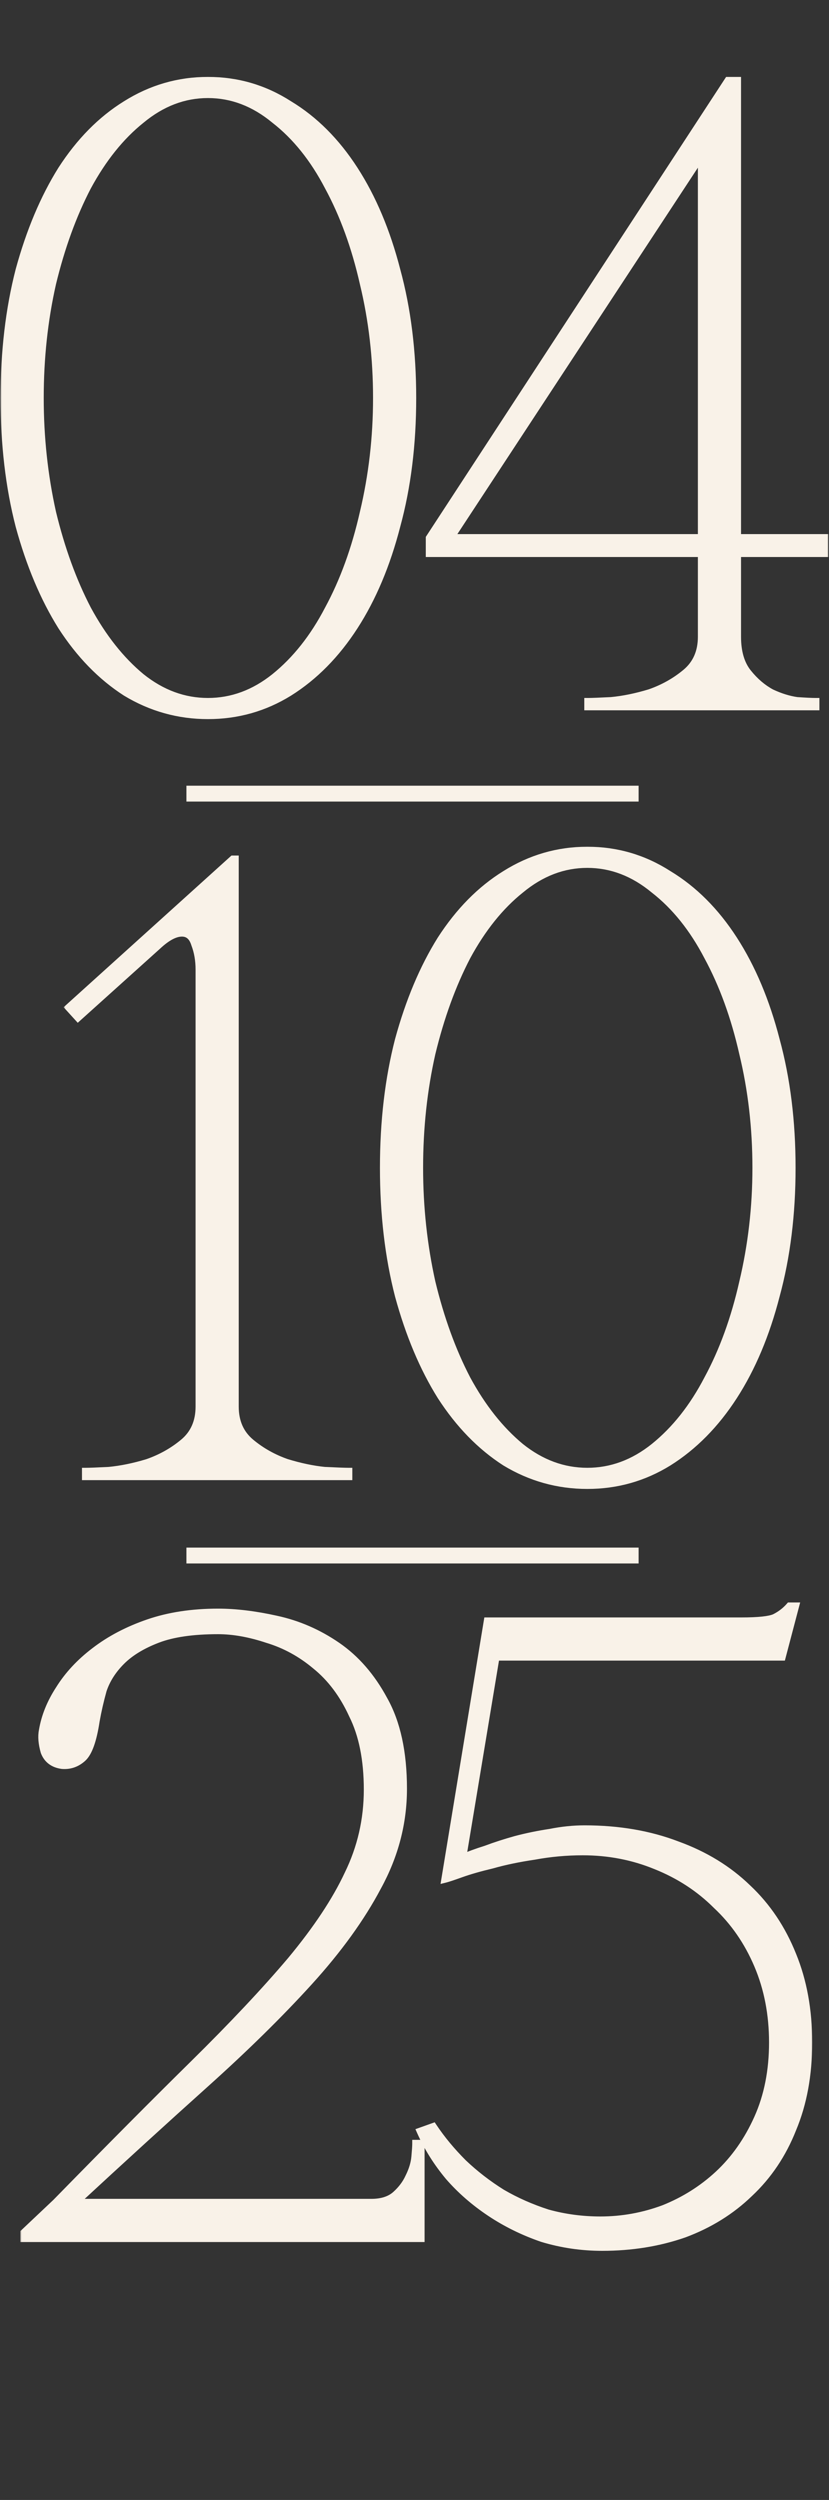
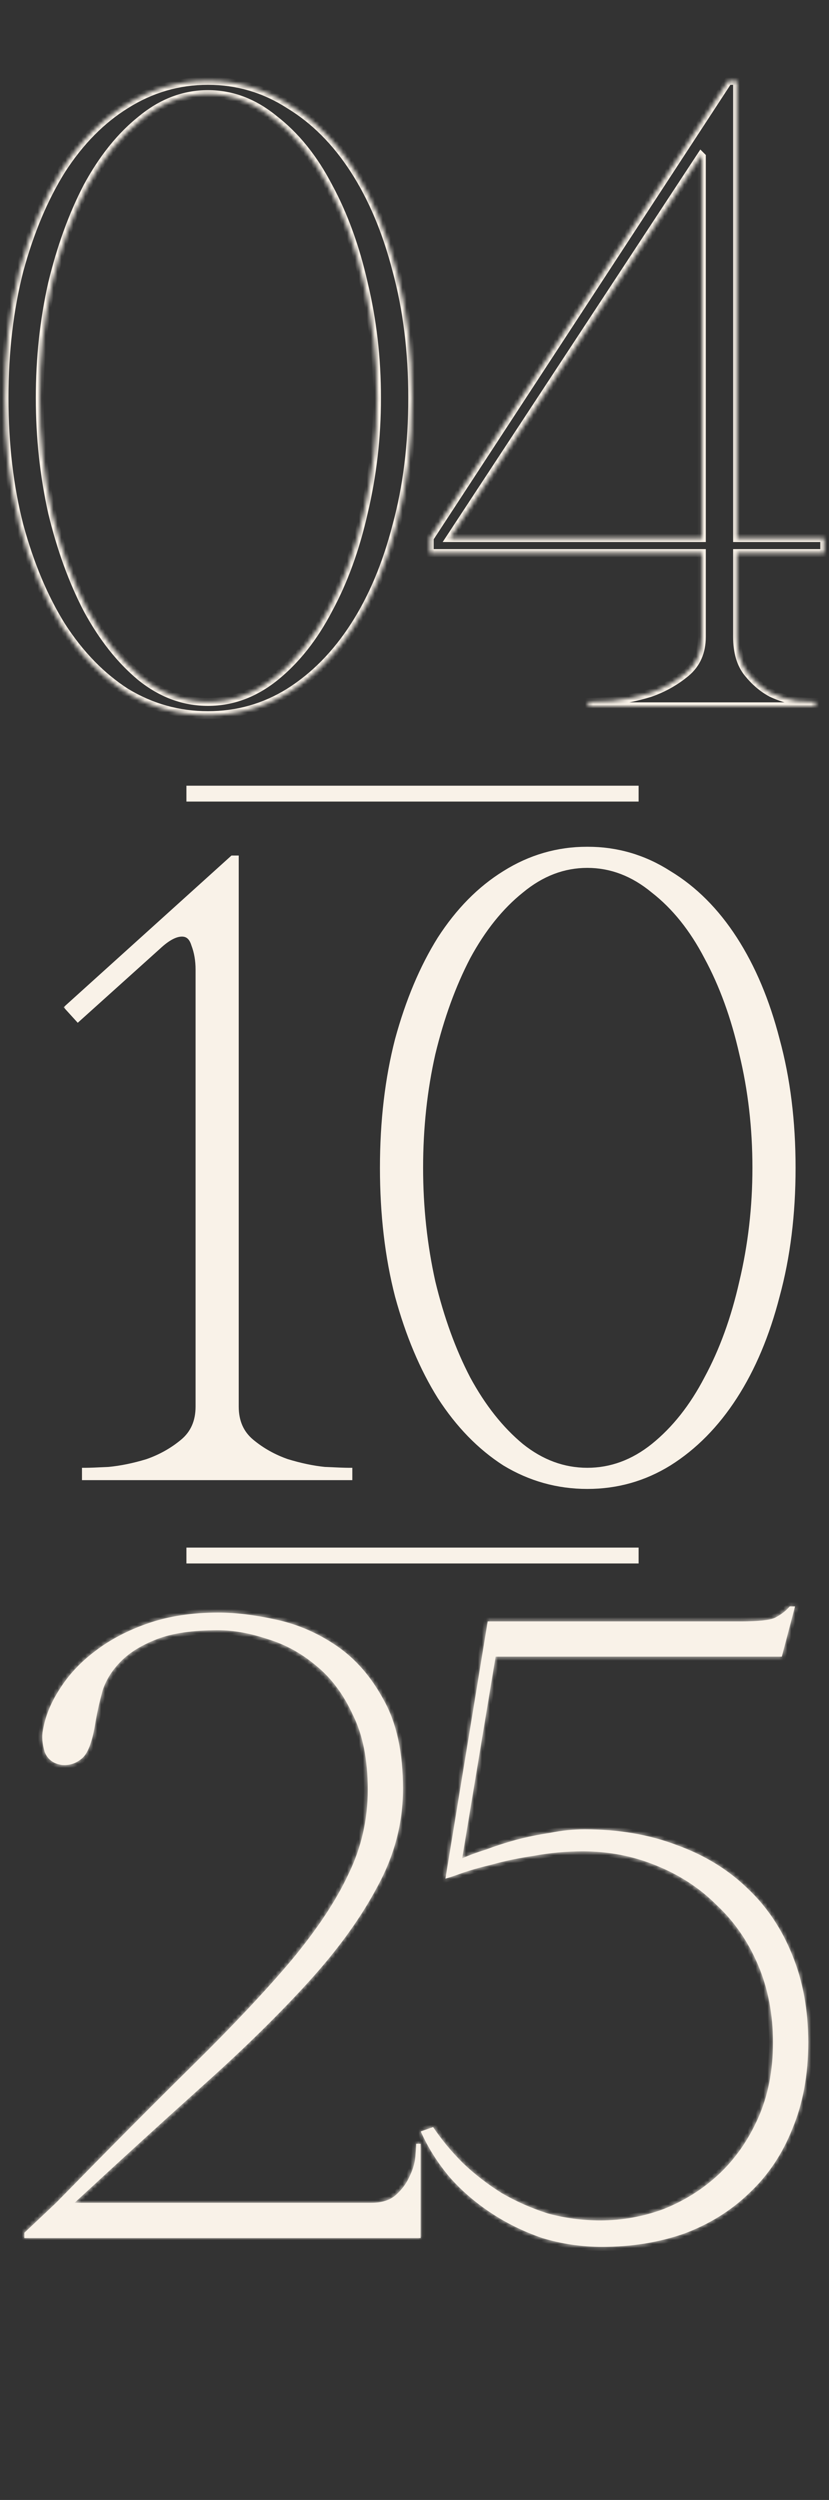
<svg xmlns="http://www.w3.org/2000/svg" width="209" height="630" viewBox="0 0 209 630" fill="none">
  <rect x="0" y="0" width="209" height="630" fill="#333333" stroke="none" />
  <mask id="path-1-outside-1_8191_35" maskUnits="userSpaceOnUse" x="0" y="19" width="209" height="163" fill="black">
-     <rect fill="white" y="19" width="209" height="163" />
    <path d="M52.426 20.38C59.826 20.38 66.634 22.378 72.85 26.374C79.214 30.222 84.69 35.698 89.278 42.802C93.866 49.906 97.418 58.342 99.934 68.11C102.598 77.878 103.93 88.608 103.93 100.3C103.93 111.992 102.598 122.722 99.934 132.49C97.418 142.258 93.866 150.694 89.278 157.798C84.69 164.902 79.214 170.452 72.85 174.448C66.634 178.296 59.826 180.22 52.426 180.22C45.026 180.22 38.144 178.296 31.78 174.448C25.564 170.452 20.162 164.902 15.574 157.798C11.134 150.694 7.582 142.258 4.918 132.49C2.402 122.722 1.144 111.992 1.144 100.3C1.144 88.608 2.402 77.878 4.918 68.11C7.582 58.342 11.134 49.906 15.574 42.802C20.162 35.698 25.564 30.222 31.78 26.374C38.144 22.378 45.026 20.38 52.426 20.38ZM52.426 176.89C58.494 176.89 64.118 174.818 69.298 170.674C74.626 166.382 79.14 160.684 82.84 153.58C86.688 146.476 89.648 138.336 91.72 129.16C93.94 119.836 95.05 110.216 95.05 100.3C95.05 90.236 93.94 80.616 91.72 71.44C89.648 62.264 86.688 54.124 82.84 47.02C79.14 39.916 74.626 34.292 69.298 30.148C64.118 25.856 58.494 23.71 52.426 23.71C46.358 23.71 40.734 25.856 35.554 30.148C30.374 34.292 25.86 39.916 22.012 47.02C18.312 54.124 15.352 62.264 13.132 71.44C11.06 80.616 10.024 90.236 10.024 100.3C10.024 110.216 11.06 119.836 13.132 129.16C15.352 138.336 18.312 146.476 22.012 153.58C25.86 160.684 30.374 166.382 35.554 170.674C40.734 174.818 46.358 176.89 52.426 176.89ZM176.722 39.25L113.452 135.598H176.944V39.472L176.722 39.25ZM185.824 160.462C185.824 164.31 186.712 167.344 188.488 169.564C190.264 171.784 192.262 173.486 194.482 174.67C196.702 175.706 198.848 176.372 200.92 176.668C203.14 176.816 204.694 176.89 205.582 176.89V178H148.306V176.89C149.194 176.89 151.118 176.816 154.078 176.668C157.186 176.372 160.442 175.706 163.846 174.67C167.25 173.486 170.284 171.784 172.948 169.564C175.612 167.344 176.944 164.31 176.944 160.462V139.372H108.346V135.598L183.604 20.38H185.824V135.598H207.802V139.372H185.824V160.462Z" />
  </mask>
-   <path d="M52.426 20.38C59.826 20.38 66.634 22.378 72.85 26.374C79.214 30.222 84.69 35.698 89.278 42.802C93.866 49.906 97.418 58.342 99.934 68.11C102.598 77.878 103.93 88.608 103.93 100.3C103.93 111.992 102.598 122.722 99.934 132.49C97.418 142.258 93.866 150.694 89.278 157.798C84.69 164.902 79.214 170.452 72.85 174.448C66.634 178.296 59.826 180.22 52.426 180.22C45.026 180.22 38.144 178.296 31.78 174.448C25.564 170.452 20.162 164.902 15.574 157.798C11.134 150.694 7.582 142.258 4.918 132.49C2.402 122.722 1.144 111.992 1.144 100.3C1.144 88.608 2.402 77.878 4.918 68.11C7.582 58.342 11.134 49.906 15.574 42.802C20.162 35.698 25.564 30.222 31.78 26.374C38.144 22.378 45.026 20.38 52.426 20.38ZM52.426 176.89C58.494 176.89 64.118 174.818 69.298 170.674C74.626 166.382 79.14 160.684 82.84 153.58C86.688 146.476 89.648 138.336 91.72 129.16C93.94 119.836 95.05 110.216 95.05 100.3C95.05 90.236 93.94 80.616 91.72 71.44C89.648 62.264 86.688 54.124 82.84 47.02C79.14 39.916 74.626 34.292 69.298 30.148C64.118 25.856 58.494 23.71 52.426 23.71C46.358 23.71 40.734 25.856 35.554 30.148C30.374 34.292 25.86 39.916 22.012 47.02C18.312 54.124 15.352 62.264 13.132 71.44C11.06 80.616 10.024 90.236 10.024 100.3C10.024 110.216 11.06 119.836 13.132 129.16C15.352 138.336 18.312 146.476 22.012 153.58C25.86 160.684 30.374 166.382 35.554 170.674C40.734 174.818 46.358 176.89 52.426 176.89ZM176.722 39.25L113.452 135.598H176.944V39.472L176.722 39.25ZM185.824 160.462C185.824 164.31 186.712 167.344 188.488 169.564C190.264 171.784 192.262 173.486 194.482 174.67C196.702 175.706 198.848 176.372 200.92 176.668C203.14 176.816 204.694 176.89 205.582 176.89V178H148.306V176.89C149.194 176.89 151.118 176.816 154.078 176.668C157.186 176.372 160.442 175.706 163.846 174.67C167.25 173.486 170.284 171.784 172.948 169.564C175.612 167.344 176.944 164.31 176.944 160.462V139.372H108.346V135.598L183.604 20.38H185.824V135.598H207.802V139.372H185.824V160.462Z" fill="#F9F2E8" />
  <path d="M72.85 26.374L72.309 27.215L72.321 27.223L72.333 27.23L72.85 26.374ZM89.278 42.802L88.438 43.344L88.438 43.344L89.278 42.802ZM99.934 68.11L98.966 68.359L98.968 68.366L98.969 68.373L99.934 68.11ZM99.934 132.49L98.969 132.227L98.968 132.234L98.966 132.241L99.934 132.49ZM89.278 157.798L88.438 157.255L88.438 157.255L89.278 157.798ZM72.85 174.448L73.377 175.298L73.382 175.295L72.85 174.448ZM31.78 174.448L31.239 175.289L31.251 175.297L31.263 175.304L31.78 174.448ZM15.574 157.798L14.726 158.328L14.73 158.334L14.734 158.341L15.574 157.798ZM4.918 132.49L3.95 132.739L3.952 132.746L3.953 132.753L4.918 132.49ZM4.918 68.11L3.953 67.847L3.952 67.854L3.95 67.861L4.918 68.11ZM15.574 42.802L14.734 42.26L14.73 42.266L14.726 42.272L15.574 42.802ZM31.78 26.374L32.307 27.224L32.312 27.221L31.78 26.374ZM69.298 170.674L69.923 171.455L69.926 171.453L69.298 170.674ZM82.84 153.58L81.961 153.104L81.957 153.111L81.953 153.118L82.84 153.58ZM91.72 129.16L90.747 128.928L90.745 128.94L91.72 129.16ZM91.72 71.44L90.745 71.66L90.746 71.668L90.748 71.675L91.72 71.44ZM82.84 47.02L81.953 47.482L81.957 47.489L81.961 47.496L82.84 47.02ZM69.298 30.148L68.66 30.918L68.672 30.928L68.684 30.937L69.298 30.148ZM35.554 30.148L36.179 30.929L36.186 30.924L36.192 30.918L35.554 30.148ZM22.012 47.02L21.133 46.544L21.129 46.551L21.125 46.558L22.012 47.02ZM13.132 71.44L12.16 71.205L12.159 71.212L12.157 71.22L13.132 71.44ZM13.132 129.16L12.156 129.377L12.158 129.386L12.16 129.395L13.132 129.16ZM22.012 153.58L21.125 154.042L21.129 154.049L21.133 154.056L22.012 153.58ZM35.554 170.674L34.916 171.444L34.923 171.45L34.93 171.455L35.554 170.674ZM52.426 20.38V21.38C59.635 21.38 66.255 23.323 72.309 27.215L72.85 26.374L73.391 25.533C67.013 21.433 60.018 19.38 52.426 19.38V20.38ZM72.85 26.374L72.333 27.23C78.55 30.989 83.921 36.35 88.438 43.344L89.278 42.802L90.118 42.26C85.459 35.045 79.878 29.455 73.368 25.518L72.85 26.374ZM89.278 42.802L88.438 43.344C92.958 50.343 96.472 58.676 98.966 68.359L99.934 68.11L100.903 67.861C98.365 58.008 94.775 49.469 90.118 42.26L89.278 42.802ZM99.934 68.11L98.969 68.373C101.607 78.043 102.93 88.683 102.93 100.3H103.93H104.93C104.93 88.532 103.59 77.713 100.899 67.847L99.934 68.11ZM103.93 100.3H102.93C102.93 111.917 101.607 122.557 98.969 132.227L99.934 132.49L100.899 132.753C103.59 122.887 104.93 112.067 104.93 100.3H103.93ZM99.934 132.49L98.966 132.241C96.472 141.924 92.958 150.257 88.438 157.255L89.278 157.798L90.118 158.341C94.775 151.131 98.365 142.592 100.903 132.739L99.934 132.49ZM89.278 157.798L88.438 157.255C83.919 164.252 78.544 169.692 72.319 173.601L72.85 174.448L73.382 175.295C79.885 171.212 85.461 165.552 90.118 158.341L89.278 157.798ZM72.85 174.448L72.324 173.598C66.268 177.347 59.643 179.22 52.426 179.22V180.22V181.22C60.01 181.22 67.001 179.245 73.377 175.298L72.85 174.448ZM52.426 180.22V179.22C45.21 179.22 38.506 177.346 32.298 173.592L31.78 174.448L31.263 175.304C37.782 179.246 44.843 181.22 52.426 181.22V180.22ZM31.78 174.448L32.321 173.607C26.241 169.698 20.936 164.257 16.414 157.255L15.574 157.798L14.734 158.341C19.388 165.547 24.887 171.206 31.239 175.289L31.78 174.448ZM15.574 157.798L16.422 157.268C12.043 150.262 8.527 141.92 5.883 132.227L4.918 132.49L3.953 132.753C6.638 142.596 10.225 151.126 14.726 158.328L15.574 157.798ZM4.918 132.49L5.887 132.241C3.395 122.566 2.144 111.921 2.144 100.3H1.144H0.144C0.144 112.063 1.41 122.878 3.95 132.739L4.918 132.49ZM1.144 100.3H2.144C2.144 88.679 3.395 78.034 5.887 68.359L4.918 68.11L3.95 67.861C1.41 77.722 0.144 88.537 0.144 100.3H1.144ZM4.918 68.11L5.883 68.373C8.527 58.68 12.043 50.338 16.422 43.332L15.574 42.802L14.726 42.272C10.225 49.474 6.638 58.004 3.953 67.847L4.918 68.11ZM15.574 42.802L16.414 43.344C20.934 36.346 26.235 30.983 32.307 27.224L31.78 26.374L31.254 25.524C24.893 29.461 19.39 35.05 14.734 42.26L15.574 42.802ZM31.78 26.374L32.312 27.221C38.519 23.323 45.217 21.38 52.426 21.38V20.38V19.38C44.835 19.38 37.769 21.433 31.248 25.527L31.78 26.374ZM52.426 176.89V177.89C58.743 177.89 64.583 175.727 69.923 171.455L69.298 170.674L68.674 169.893C63.653 173.909 58.246 175.89 52.426 175.89V176.89ZM69.298 170.674L69.926 171.453C75.378 167.061 79.974 161.248 83.727 154.042L82.84 153.58L81.953 153.118C78.306 160.12 73.875 165.703 68.671 169.895L69.298 170.674ZM82.84 153.58L83.72 154.056C87.618 146.86 90.607 138.631 92.696 129.38L91.72 129.16L90.745 128.94C88.69 138.041 85.759 146.092 81.961 153.104L82.84 153.58ZM91.72 129.16L92.693 129.392C94.932 119.989 96.05 110.291 96.05 100.3H95.05H94.05C94.05 110.141 92.949 119.683 90.748 128.928L91.72 129.16ZM95.05 100.3H96.05C96.05 90.162 94.932 80.463 92.692 71.205L91.72 71.44L90.748 71.675C92.948 80.769 94.05 90.31 94.05 100.3H95.05ZM91.72 71.44L92.696 71.22C90.607 61.969 87.618 53.74 83.72 46.544L82.84 47.02L81.961 47.496C85.759 54.508 88.69 62.559 90.745 71.66L91.72 71.44ZM82.84 47.02L83.727 46.558C79.973 39.35 75.373 33.606 69.912 29.359L69.298 30.148L68.684 30.937C73.88 34.978 78.308 40.482 81.953 47.482L82.84 47.02ZM69.298 30.148L69.936 29.378C64.598 24.955 58.753 22.71 52.426 22.71V23.71V24.71C58.236 24.71 63.639 26.757 68.66 30.918L69.298 30.148ZM52.426 23.71V22.71C46.1 22.71 40.255 24.955 34.916 29.378L35.554 30.148L36.192 30.918C41.214 26.757 46.617 24.71 52.426 24.71V23.71ZM35.554 30.148L34.93 29.367C29.625 33.611 25.031 39.347 21.133 46.544L22.012 47.02L22.892 47.496C26.689 40.485 31.123 34.973 36.179 30.929L35.554 30.148ZM22.012 47.02L21.125 46.558C17.382 53.745 14.396 61.964 12.16 71.205L13.132 71.44L14.104 71.675C16.308 62.564 19.243 54.503 22.899 47.482L22.012 47.02ZM13.132 71.44L12.157 71.22C10.067 80.473 9.024 90.167 9.024 100.3H10.024H11.024C11.024 90.305 12.053 80.759 14.108 71.66L13.132 71.44ZM10.024 100.3H9.024C9.024 110.286 10.068 119.979 12.156 129.377L13.132 129.16L14.108 128.943C12.053 119.693 11.024 110.146 11.024 100.3H10.024ZM13.132 129.16L12.16 129.395C14.396 138.636 17.382 146.855 21.125 154.042L22.012 153.58L22.899 153.118C19.243 146.097 16.308 138.036 14.104 128.925L13.132 129.16ZM22.012 153.58L21.133 154.056C25.03 161.251 29.62 167.056 34.916 171.444L35.554 170.674L36.192 169.904C31.128 165.708 26.691 160.117 22.892 153.104L22.012 153.58ZM35.554 170.674L34.93 171.455C40.269 175.727 46.11 177.89 52.426 177.89V176.89V175.89C46.607 175.89 41.199 173.909 36.179 169.893L35.554 170.674ZM176.722 39.25L177.429 38.543L176.56 37.674L175.886 38.701L176.722 39.25ZM113.452 135.598L112.616 135.049L111.599 136.598H113.452V135.598ZM176.944 135.598V136.598H177.944V135.598H176.944ZM176.944 39.472H177.944V39.058L177.651 38.765L176.944 39.472ZM188.488 169.564L189.269 168.939L189.269 168.939L188.488 169.564ZM194.482 174.67L194.011 175.552L194.035 175.565L194.059 175.576L194.482 174.67ZM200.92 176.668L200.779 177.658L200.816 177.663L200.853 177.666L200.92 176.668ZM205.582 176.89H206.582V175.89H205.582V176.89ZM205.582 178V179H206.582V178H205.582ZM148.306 178H147.306V179H148.306V178ZM148.306 176.89V175.89H147.306V176.89H148.306ZM154.078 176.668L154.128 177.667L154.15 177.666L154.173 177.663L154.078 176.668ZM163.846 174.67L164.137 175.627L164.156 175.621L164.174 175.614L163.846 174.67ZM172.948 169.564L173.588 170.332L172.948 169.564ZM176.944 139.372H177.944V138.372H176.944V139.372ZM108.346 139.372H107.346V140.372H108.346V139.372ZM108.346 135.598L107.509 135.051L107.346 135.3V135.598H108.346ZM183.604 20.38V19.38H183.063L182.767 19.833L183.604 20.38ZM185.824 20.38H186.824V19.38H185.824V20.38ZM185.824 135.598H184.824V136.598H185.824V135.598ZM207.802 135.598H208.802V134.598H207.802V135.598ZM207.802 139.372V140.372H208.802V139.372H207.802ZM185.824 139.372V138.372H184.824V139.372H185.824ZM176.722 39.25L175.886 38.701L112.616 135.049L113.452 135.598L114.288 136.147L177.558 39.799L176.722 39.25ZM113.452 135.598V136.598H176.944V135.598V134.598H113.452V135.598ZM176.944 135.598H177.944V39.472H176.944H175.944V135.598H176.944ZM176.944 39.472L177.651 38.765L177.429 38.543L176.722 39.25L176.015 39.957L176.237 40.179L176.944 39.472ZM185.824 160.462H184.824C184.824 164.457 185.746 167.738 187.707 170.189L188.488 169.564L189.269 168.939C187.678 166.95 186.824 164.163 186.824 160.462H185.824ZM188.488 169.564L187.707 170.189C189.557 172.501 191.657 174.297 194.011 175.552L194.482 174.67L194.953 173.788C192.867 172.675 190.971 171.067 189.269 168.939L188.488 169.564ZM194.482 174.67L194.059 175.576C196.353 176.647 198.594 177.346 200.779 177.658L200.92 176.668L201.061 175.678C199.102 175.398 197.05 174.765 194.905 173.764L194.482 174.67ZM200.92 176.668L200.853 177.666C203.072 177.814 204.657 177.89 205.582 177.89V176.89V175.89C204.731 175.89 203.207 175.818 200.987 175.67L200.92 176.668ZM205.582 176.89H204.582V178H205.582H206.582V176.89H205.582ZM205.582 178V177H148.306V178V179H205.582V178ZM148.306 178H149.306V176.89H148.306H147.306V178H148.306ZM148.306 176.89V177.89C149.224 177.89 151.174 177.814 154.128 177.667L154.078 176.668L154.028 175.669C151.062 175.818 149.164 175.89 148.306 175.89V176.89ZM154.078 176.668L154.173 177.663C157.356 177.36 160.678 176.68 164.137 175.627L163.846 174.67L163.555 173.713C160.206 174.732 157.016 175.384 153.983 175.673L154.078 176.668ZM163.846 174.67L164.174 175.614C167.688 174.393 170.828 172.632 173.588 170.332L172.948 169.564L172.308 168.796C169.74 170.936 166.812 172.579 163.517 173.726L163.846 174.67ZM172.948 169.564L173.588 170.332C176.507 167.9 177.944 164.57 177.944 160.462H176.944H175.944C175.944 164.05 174.717 166.788 172.308 168.796L172.948 169.564ZM176.944 160.462H177.944V139.372H176.944H175.944V160.462H176.944ZM176.944 139.372V138.372H108.346V139.372V140.372H176.944V139.372ZM108.346 139.372H109.346V135.598H108.346H107.346V139.372H108.346ZM108.346 135.598L109.183 136.145L184.441 20.927L183.604 20.38L182.767 19.833L107.509 135.051L108.346 135.598ZM183.604 20.38V21.38H185.824V20.38V19.38H183.604V20.38ZM185.824 20.38H184.824V135.598H185.824H186.824V20.38H185.824ZM185.824 135.598V136.598H207.802V135.598V134.598H185.824V135.598ZM207.802 135.598H206.802V139.372H207.802H208.802V135.598H207.802ZM207.802 139.372V138.372H185.824V139.372V140.372H207.802V139.372ZM185.824 139.372H184.824V160.462H185.824H186.824V139.372H185.824Z" fill="#F9F2E8" mask="url(#path-1-outside-1_8191_35)" />
  <mask id="path-3-outside-2_8191_35" maskUnits="userSpaceOnUse" x="16" y="213" width="185" height="163" fill="black">
    <rect fill="white" x="16" y="213" width="185" height="163" />
-     <path d="M59.186 216.6V354.462C59.186 358.31 60.518 361.344 63.182 363.564C65.846 365.784 68.88 367.486 72.284 368.67C75.688 369.706 78.87 370.372 81.83 370.668C84.938 370.816 86.936 370.89 87.824 370.89V372H21.668V370.89C22.556 370.89 24.48 370.816 27.44 370.668C30.548 370.372 33.804 369.706 37.208 368.67C40.612 367.486 43.646 365.784 46.31 363.564C48.974 361.344 50.306 358.31 50.306 354.462V244.35C50.306 241.982 49.936 239.836 49.196 237.912C48.604 235.988 47.494 235.026 45.866 235.026C44.09 235.026 42.018 236.136 39.65 238.356L19.67 256.338L17.45 253.896L58.742 216.6H59.186ZM148.071 214.38C155.471 214.38 162.279 216.378 168.495 220.374C174.859 224.222 180.335 229.698 184.923 236.802C189.511 243.906 193.063 252.342 195.579 262.11C198.243 271.878 199.575 282.608 199.575 294.3C199.575 305.992 198.243 316.722 195.579 326.49C193.063 336.258 189.511 344.694 184.923 351.798C180.335 358.902 174.859 364.452 168.495 368.448C162.279 372.296 155.471 374.22 148.071 374.22C140.671 374.22 133.789 372.296 127.425 368.448C121.209 364.452 115.807 358.902 111.219 351.798C106.779 344.694 103.227 336.258 100.563 326.49C98.047 316.722 96.789 305.992 96.789 294.3C96.789 282.608 98.047 271.878 100.563 262.11C103.227 252.342 106.779 243.906 111.219 236.802C115.807 229.698 121.209 224.222 127.425 220.374C133.789 216.378 140.671 214.38 148.071 214.38ZM148.071 370.89C154.139 370.89 159.763 368.818 164.943 364.674C170.271 360.382 174.785 354.684 178.485 347.58C182.333 340.476 185.293 332.336 187.365 323.16C189.585 313.836 190.695 304.216 190.695 294.3C190.695 284.236 189.585 274.616 187.365 265.44C185.293 256.264 182.333 248.124 178.485 241.02C174.785 233.916 170.271 228.292 164.943 224.148C159.763 219.856 154.139 217.71 148.071 217.71C142.003 217.71 136.379 219.856 131.199 224.148C126.019 228.292 121.505 233.916 117.657 241.02C113.957 248.124 110.997 256.264 108.777 265.44C106.705 274.616 105.669 284.236 105.669 294.3C105.669 304.216 106.705 313.836 108.777 323.16C110.997 332.336 113.957 340.476 117.657 347.58C121.505 354.684 126.019 360.382 131.199 364.674C136.379 368.818 142.003 370.89 148.071 370.89Z" />
  </mask>
  <path d="M59.186 216.6V354.462C59.186 358.31 60.518 361.344 63.182 363.564C65.846 365.784 68.88 367.486 72.284 368.67C75.688 369.706 78.87 370.372 81.83 370.668C84.938 370.816 86.936 370.89 87.824 370.89V372H21.668V370.89C22.556 370.89 24.48 370.816 27.44 370.668C30.548 370.372 33.804 369.706 37.208 368.67C40.612 367.486 43.646 365.784 46.31 363.564C48.974 361.344 50.306 358.31 50.306 354.462V244.35C50.306 241.982 49.936 239.836 49.196 237.912C48.604 235.988 47.494 235.026 45.866 235.026C44.09 235.026 42.018 236.136 39.65 238.356L19.67 256.338L17.45 253.896L58.742 216.6H59.186ZM148.071 214.38C155.471 214.38 162.279 216.378 168.495 220.374C174.859 224.222 180.335 229.698 184.923 236.802C189.511 243.906 193.063 252.342 195.579 262.11C198.243 271.878 199.575 282.608 199.575 294.3C199.575 305.992 198.243 316.722 195.579 326.49C193.063 336.258 189.511 344.694 184.923 351.798C180.335 358.902 174.859 364.452 168.495 368.448C162.279 372.296 155.471 374.22 148.071 374.22C140.671 374.22 133.789 372.296 127.425 368.448C121.209 364.452 115.807 358.902 111.219 351.798C106.779 344.694 103.227 336.258 100.563 326.49C98.047 316.722 96.789 305.992 96.789 294.3C96.789 282.608 98.047 271.878 100.563 262.11C103.227 252.342 106.779 243.906 111.219 236.802C115.807 229.698 121.209 224.222 127.425 220.374C133.789 216.378 140.671 214.38 148.071 214.38ZM148.071 370.89C154.139 370.89 159.763 368.818 164.943 364.674C170.271 360.382 174.785 354.684 178.485 347.58C182.333 340.476 185.293 332.336 187.365 323.16C189.585 313.836 190.695 304.216 190.695 294.3C190.695 284.236 189.585 274.616 187.365 265.44C185.293 256.264 182.333 248.124 178.485 241.02C174.785 233.916 170.271 228.292 164.943 224.148C159.763 219.856 154.139 217.71 148.071 217.71C142.003 217.71 136.379 219.856 131.199 224.148C126.019 228.292 121.505 233.916 117.657 241.02C113.957 248.124 110.997 256.264 108.777 265.44C106.705 274.616 105.669 284.236 105.669 294.3C105.669 304.216 106.705 313.836 108.777 323.16C110.997 332.336 113.957 340.476 117.657 347.58C121.505 354.684 126.019 360.382 131.199 364.674C136.379 368.818 142.003 370.89 148.071 370.89Z" fill="#F9F2E8" />
  <path d="M59.186 216.6H60.186V215.6H59.186V216.6ZM63.182 363.564L63.822 362.796L63.822 362.796L63.182 363.564ZM72.284 368.67L71.955 369.614L71.974 369.621L71.993 369.627L72.284 368.67ZM81.83 370.668L81.73 371.663L81.756 371.666L81.782 371.667L81.83 370.668ZM87.824 370.89H88.824V369.89H87.824V370.89ZM87.824 372V373H88.824V372H87.824ZM21.668 372H20.668V373H21.668V372ZM21.668 370.89V369.89H20.668V370.89H21.668ZM27.44 370.668L27.49 371.667L27.512 371.666L27.535 371.663L27.44 370.668ZM37.208 368.67L37.499 369.627L37.518 369.621L37.536 369.614L37.208 368.67ZM46.31 363.564L46.95 364.332L46.95 364.332L46.31 363.564ZM49.196 237.912L48.24 238.206L48.25 238.239L48.262 238.271L49.196 237.912ZM39.65 238.356L40.319 239.099L40.326 239.092L40.334 239.086L39.65 238.356ZM19.67 256.338L18.93 257.011L19.599 257.747L20.339 257.081L19.67 256.338ZM17.45 253.896L16.779 253.154L16.035 253.826L16.71 254.569L17.45 253.896ZM58.742 216.6V215.6H58.357L58.071 215.858L58.742 216.6ZM59.186 216.6H58.186V354.462H59.186H60.186V216.6H59.186ZM59.186 354.462H58.186C58.186 358.57 59.623 361.9 62.541 364.332L63.182 363.564L63.822 362.796C61.413 360.788 60.186 358.05 60.186 354.462H59.186ZM63.182 363.564L62.541 364.332C65.302 366.632 68.442 368.393 71.955 369.614L72.284 368.67L72.612 367.726C69.317 366.579 66.39 364.936 63.822 362.796L63.182 363.564ZM72.284 368.67L71.993 369.627C75.447 370.678 78.694 371.359 81.73 371.663L81.83 370.668L81.929 369.673C79.045 369.385 75.928 368.734 72.575 367.713L72.284 368.67ZM81.83 370.668L81.782 371.667C84.883 371.815 86.907 371.89 87.824 371.89V370.89V369.89C86.964 369.89 84.992 369.817 81.877 369.669L81.83 370.668ZM87.824 370.89H86.824V372H87.824H88.824V370.89H87.824ZM87.824 372V371H21.668V372V373H87.824V372ZM21.668 372H22.668V370.89H21.668H20.668V372H21.668ZM21.668 370.89V371.89C22.585 371.89 24.536 371.814 27.49 371.667L27.44 370.668L27.39 369.669C24.424 369.818 22.526 369.89 21.668 369.89V370.89ZM27.44 370.668L27.535 371.663C30.718 371.36 34.039 370.68 37.499 369.627L37.208 368.67L36.916 367.713C33.568 368.732 30.378 369.384 27.345 369.673L27.44 370.668ZM37.208 368.67L37.536 369.614C41.049 368.393 44.19 366.632 46.95 364.332L46.31 363.564L45.669 362.796C43.102 364.936 40.174 366.579 36.879 367.726L37.208 368.67ZM46.31 363.564L46.95 364.332C49.869 361.9 51.306 358.57 51.306 354.462H50.306H49.306C49.306 358.05 48.079 360.788 45.669 362.796L46.31 363.564ZM50.306 354.462H51.306V244.35H50.306H49.306V354.462H50.306ZM50.306 244.35H51.306C51.306 241.877 50.919 239.607 50.129 237.553L49.196 237.912L48.262 238.271C48.952 240.065 49.306 242.087 49.306 244.35H50.306ZM49.196 237.912L50.151 237.618C49.82 236.541 49.314 235.633 48.574 234.992C47.817 234.336 46.892 234.026 45.866 234.026V235.026V236.026C46.467 236.026 46.911 236.197 47.264 236.503C47.635 236.824 47.979 237.359 48.24 238.206L49.196 237.912ZM45.866 235.026V234.026C43.695 234.026 41.381 235.362 38.966 237.626L39.65 238.356L40.334 239.086C42.654 236.91 44.484 236.026 45.866 236.026V235.026ZM39.65 238.356L38.981 237.613L19.001 255.595L19.67 256.338L20.339 257.081L40.319 239.099L39.65 238.356ZM19.67 256.338L20.41 255.665L18.19 253.223L17.45 253.896L16.71 254.569L18.93 257.011L19.67 256.338ZM17.45 253.896L18.12 254.638L59.412 217.342L58.742 216.6L58.071 215.858L16.779 253.154L17.45 253.896ZM58.742 216.6V217.6H59.186V216.6V215.6H58.742V216.6ZM168.495 220.374L167.954 221.215L167.965 221.223L167.977 221.23L168.495 220.374ZM184.923 236.802L184.083 237.345L184.083 237.345L184.923 236.802ZM195.579 262.11L194.61 262.359L194.612 262.366L194.614 262.373L195.579 262.11ZM195.579 326.49L194.614 326.227L194.612 326.234L194.61 326.241L195.579 326.49ZM184.923 351.798L184.083 351.255L184.083 351.255L184.923 351.798ZM168.495 368.448L169.021 369.298L169.026 369.295L168.495 368.448ZM127.425 368.448L126.884 369.289L126.895 369.297L126.907 369.304L127.425 368.448ZM111.219 351.798L110.371 352.328L110.375 352.334L110.379 352.341L111.219 351.798ZM100.563 326.49L99.594 326.739L99.596 326.746L99.598 326.753L100.563 326.49ZM100.563 262.11L99.598 261.847L99.596 261.854L99.594 261.861L100.563 262.11ZM111.219 236.802L110.379 236.259L110.375 236.266L110.371 236.272L111.219 236.802ZM127.425 220.374L127.951 221.224L127.956 221.221L127.425 220.374ZM164.943 364.674L165.567 365.455L165.57 365.453L164.943 364.674ZM178.485 347.58L177.605 347.104L177.601 347.111L177.598 347.118L178.485 347.58ZM187.365 323.16L186.392 322.928L186.389 322.94L187.365 323.16ZM187.365 265.44L186.389 265.66L186.391 265.668L186.393 265.675L187.365 265.44ZM178.485 241.02L177.598 241.482L177.601 241.489L177.605 241.496L178.485 241.02ZM164.943 224.148L164.305 224.918L164.317 224.928L164.329 224.937L164.943 224.148ZM131.199 224.148L131.823 224.929L131.83 224.924L131.837 224.918L131.199 224.148ZM117.657 241.02L116.777 240.544L116.773 240.551L116.77 240.558L117.657 241.02ZM108.777 265.44L107.805 265.205L107.803 265.212L107.801 265.22L108.777 265.44ZM108.777 323.16L107.8 323.377L107.802 323.386L107.805 323.395L108.777 323.16ZM117.657 347.58L116.77 348.042L116.773 348.049L116.777 348.056L117.657 347.58ZM131.199 364.674L130.561 365.444L130.567 365.45L130.574 365.455L131.199 364.674ZM148.071 214.38V215.38C155.279 215.38 161.899 217.323 167.954 221.215L168.495 220.374L169.035 219.533C162.658 215.433 155.662 213.38 148.071 213.38V214.38ZM168.495 220.374L167.977 221.23C174.195 224.989 179.566 230.35 184.083 237.345L184.923 236.802L185.763 236.259C181.104 229.045 175.523 223.455 169.012 219.518L168.495 220.374ZM184.923 236.802L184.083 237.345C188.602 244.343 192.116 252.676 194.61 262.359L195.579 262.11L196.547 261.861C194.009 252.008 190.419 243.469 185.763 236.259L184.923 236.802ZM195.579 262.11L194.614 262.373C197.251 272.043 198.575 282.683 198.575 294.3H199.575H200.575C200.575 282.533 199.234 271.713 196.543 261.847L195.579 262.11ZM199.575 294.3H198.575C198.575 305.917 197.251 316.557 194.614 326.227L195.579 326.49L196.543 326.753C199.234 316.887 200.575 306.067 200.575 294.3H199.575ZM195.579 326.49L194.61 326.241C192.116 335.924 188.602 344.257 184.083 351.255L184.923 351.798L185.763 352.341C190.419 345.131 194.009 336.592 196.547 326.739L195.579 326.49ZM184.923 351.798L184.083 351.255C179.564 358.252 174.188 363.692 167.963 367.601L168.495 368.448L169.026 369.295C175.529 365.212 181.105 359.552 185.763 352.341L184.923 351.798ZM168.495 368.448L167.968 367.598C161.912 371.347 155.287 373.22 148.071 373.22V374.22V375.22C155.654 375.22 162.645 373.245 169.021 369.298L168.495 368.448ZM148.071 374.22V373.22C140.854 373.22 134.151 371.346 127.942 367.592L127.425 368.448L126.907 369.304C133.426 373.246 140.487 375.22 148.071 375.22V374.22ZM127.425 368.448L127.965 367.607C121.885 363.698 116.58 358.257 112.059 351.255L111.219 351.798L110.379 352.341C115.033 359.547 120.532 365.206 126.884 369.289L127.425 368.448ZM111.219 351.798L112.067 351.268C107.688 344.262 104.171 335.92 101.527 326.227L100.563 326.49L99.598 326.753C102.282 336.596 105.869 345.126 110.371 352.328L111.219 351.798ZM100.563 326.49L101.531 326.241C99.039 316.566 97.789 305.921 97.789 294.3H96.789H95.789C95.789 306.063 97.054 316.878 99.594 326.739L100.563 326.49ZM96.789 294.3H97.789C97.789 282.679 99.039 272.034 101.531 262.359L100.563 262.11L99.594 261.861C97.054 271.722 95.789 282.537 95.789 294.3H96.789ZM100.563 262.11L101.527 262.373C104.171 252.68 107.688 244.338 112.067 237.332L111.219 236.802L110.371 236.272C105.869 243.474 102.282 252.004 99.598 261.847L100.563 262.11ZM111.219 236.802L112.059 237.345C116.579 230.346 121.879 224.983 127.951 221.224L127.425 220.374L126.898 219.524C120.538 223.461 115.034 229.05 110.379 236.259L111.219 236.802ZM127.425 220.374L127.956 221.221C134.164 217.323 140.862 215.38 148.071 215.38V214.38V213.38C140.479 213.38 133.414 215.433 126.893 219.527L127.425 220.374ZM148.071 370.89V371.89C154.387 371.89 160.228 369.727 165.567 365.455L164.943 364.674L164.318 363.893C159.298 367.909 153.89 369.89 148.071 369.89V370.89ZM164.943 364.674L165.57 365.453C171.022 361.061 175.619 355.248 179.372 348.042L178.485 347.58L177.598 347.118C173.951 354.12 169.519 359.703 164.315 363.895L164.943 364.674ZM178.485 347.58L179.364 348.056C183.262 340.86 186.251 332.631 188.34 323.38L187.365 323.16L186.389 322.94C184.334 332.041 181.403 340.092 177.605 347.104L178.485 347.58ZM187.365 323.16L188.337 323.392C190.576 313.989 191.695 304.291 191.695 294.3H190.695H189.695C189.695 304.141 188.593 313.683 186.392 322.928L187.365 323.16ZM190.695 294.3H191.695C191.695 284.162 190.576 274.463 188.337 265.205L187.365 265.44L186.393 265.675C188.593 274.769 189.695 284.31 189.695 294.3H190.695ZM187.365 265.44L188.34 265.22C186.251 255.969 183.262 247.74 179.364 240.544L178.485 241.02L177.605 241.496C181.403 248.508 184.334 256.559 186.389 265.66L187.365 265.44ZM178.485 241.02L179.372 240.558C175.617 233.35 171.017 227.606 165.557 223.359L164.943 224.148L164.329 224.937C169.524 228.978 173.952 234.482 177.598 241.482L178.485 241.02ZM164.943 224.148L165.581 223.378C160.242 218.955 154.397 216.71 148.071 216.71V217.71V218.71C153.88 218.71 159.283 220.757 164.305 224.918L164.943 224.148ZM148.071 217.71V216.71C141.744 216.71 135.899 218.955 130.561 223.378L131.199 224.148L131.837 224.918C136.858 220.757 142.261 218.71 148.071 218.71V217.71ZM131.199 224.148L130.574 223.367C125.269 227.611 120.675 233.347 116.777 240.544L117.657 241.02L118.536 241.496C122.334 234.485 126.768 228.973 131.823 224.929L131.199 224.148ZM117.657 241.02L116.77 240.558C113.026 247.745 110.04 255.964 107.805 265.205L108.777 265.44L109.749 265.675C111.953 256.564 114.887 248.503 118.544 241.482L117.657 241.02ZM108.777 265.44L107.801 265.22C105.712 274.473 104.669 284.167 104.669 294.3H105.669H106.669C106.669 284.305 107.697 274.759 109.752 265.66L108.777 265.44ZM105.669 294.3H104.669C104.669 304.286 105.712 313.979 107.8 323.377L108.777 323.16L109.753 322.943C107.697 313.693 106.669 304.146 106.669 294.3H105.669ZM108.777 323.16L107.805 323.395C110.04 332.636 113.026 340.855 116.77 348.042L117.657 347.58L118.544 347.118C114.887 340.097 111.953 332.036 109.749 322.925L108.777 323.16ZM117.657 347.58L116.777 348.056C120.674 355.251 125.265 361.056 130.561 365.444L131.199 364.674L131.837 363.904C126.773 359.708 122.335 354.117 118.536 347.104L117.657 347.58ZM131.199 364.674L130.574 365.455C135.914 369.727 141.754 371.89 148.071 371.89V370.89V369.89C142.251 369.89 136.844 367.909 131.823 363.893L131.199 364.674Z" fill="#F9F2E8" mask="url(#path-3-outside-2_8191_35)" />
  <mask id="path-5-outside-3_8191_35" maskUnits="userSpaceOnUse" x="5" y="403" width="200" height="165" fill="black">
-     <rect fill="white" x="5" y="403" width="200" height="165" />
    <path d="M54.981 410.82C48.617 410.82 43.511 411.56 39.663 413.04C35.815 414.52 32.781 416.37 30.561 418.59C28.341 420.81 26.787 423.252 25.899 425.916C25.159 428.58 24.567 431.17 24.123 433.686C23.383 438.57 22.273 441.678 20.793 443.01C19.313 444.342 17.611 444.934 15.687 444.786C13.467 444.49 11.987 443.38 11.247 441.456C10.655 439.384 10.507 437.608 10.803 436.128C11.395 432.576 12.801 429.098 15.021 425.694C17.241 422.142 20.201 418.96 23.901 416.148C27.749 413.188 32.263 410.82 37.443 409.044C42.623 407.268 48.469 406.38 54.981 406.38C59.421 406.38 64.305 406.972 69.633 408.156C75.109 409.34 80.215 411.56 84.951 414.816C89.687 418.072 93.609 422.586 96.717 428.358C99.973 434.13 101.601 441.604 101.601 450.78C101.601 459.364 99.455 467.578 95.163 475.422C91.019 483.266 85.247 491.258 77.847 499.398C70.447 507.538 61.715 516.122 51.651 525.15C41.587 534.178 30.635 544.168 18.795 555.12H93.609C96.273 555.12 98.345 554.454 99.825 553.122C101.305 551.79 102.415 550.31 103.155 548.682C104.043 546.906 104.561 545.204 104.709 543.576C104.857 541.948 104.931 540.838 104.931 540.246H106.041V564H6.141V562.668L14.133 555.12C27.453 541.504 38.997 529.886 48.765 520.266C58.681 510.498 66.895 501.766 73.407 494.07C79.919 486.226 84.729 478.974 87.837 472.314C91.093 465.654 92.721 458.55 92.721 451.002C92.721 443.454 91.463 437.164 88.947 432.132C86.579 426.952 83.471 422.808 79.623 419.7C75.923 416.592 71.853 414.372 67.413 413.04C62.973 411.56 58.829 410.82 54.981 410.82ZM203.764 514.716C203.764 522.856 202.432 530.108 199.768 536.472C197.252 542.836 193.626 548.238 188.89 552.678C184.302 557.118 178.826 560.522 172.462 562.89C166.098 565.11 159.216 566.22 151.816 566.22C146.636 566.22 141.604 565.48 136.72 564C131.984 562.372 127.618 560.226 123.622 557.562C119.626 554.898 116.148 551.864 113.188 548.46C110.228 544.908 107.86 541.134 106.084 537.138L109.192 536.028C111.264 539.136 113.78 542.17 116.74 545.13C119.7 547.942 122.956 550.458 126.508 552.678C130.06 554.75 133.908 556.452 138.052 557.784C142.344 558.968 146.784 559.56 151.372 559.56C156.848 559.56 162.176 558.598 167.356 556.674C172.536 554.602 177.124 551.716 181.12 548.016C185.264 544.168 188.594 539.432 191.11 533.808C193.626 528.184 194.884 521.82 194.884 514.716C194.884 507.612 193.626 501.1 191.11 495.18C188.594 489.26 185.116 484.228 180.676 480.084C176.384 475.792 171.278 472.462 165.358 470.094C159.586 467.726 153.444 466.542 146.932 466.542C142.788 466.542 138.718 466.912 134.722 467.652C130.726 468.244 127.174 468.984 124.066 469.872C120.958 470.612 118.368 471.352 116.296 472.092C114.224 472.832 112.892 473.276 112.3 473.424L122.956 408.6H186.892C191.184 408.6 193.996 408.304 195.328 407.712C196.808 406.972 198.066 406.01 199.102 404.826H200.434L197.104 417.48H124.954L116.518 468.318C118.146 467.578 120.144 466.838 122.512 466.098C124.88 465.21 127.396 464.396 130.06 463.656C132.872 462.916 135.758 462.324 138.718 461.88C141.678 461.288 144.564 460.992 147.376 460.992C155.96 460.992 163.73 462.324 170.686 464.988C177.642 467.504 183.562 471.13 188.446 475.866C193.33 480.454 197.104 486.078 199.768 492.738C202.432 499.25 203.764 506.576 203.764 514.716Z" />
  </mask>
  <path d="M54.981 410.82C48.617 410.82 43.511 411.56 39.663 413.04C35.815 414.52 32.781 416.37 30.561 418.59C28.341 420.81 26.787 423.252 25.899 425.916C25.159 428.58 24.567 431.17 24.123 433.686C23.383 438.57 22.273 441.678 20.793 443.01C19.313 444.342 17.611 444.934 15.687 444.786C13.467 444.49 11.987 443.38 11.247 441.456C10.655 439.384 10.507 437.608 10.803 436.128C11.395 432.576 12.801 429.098 15.021 425.694C17.241 422.142 20.201 418.96 23.901 416.148C27.749 413.188 32.263 410.82 37.443 409.044C42.623 407.268 48.469 406.38 54.981 406.38C59.421 406.38 64.305 406.972 69.633 408.156C75.109 409.34 80.215 411.56 84.951 414.816C89.687 418.072 93.609 422.586 96.717 428.358C99.973 434.13 101.601 441.604 101.601 450.78C101.601 459.364 99.455 467.578 95.163 475.422C91.019 483.266 85.247 491.258 77.847 499.398C70.447 507.538 61.715 516.122 51.651 525.15C41.587 534.178 30.635 544.168 18.795 555.12H93.609C96.273 555.12 98.345 554.454 99.825 553.122C101.305 551.79 102.415 550.31 103.155 548.682C104.043 546.906 104.561 545.204 104.709 543.576C104.857 541.948 104.931 540.838 104.931 540.246H106.041V564H6.141V562.668L14.133 555.12C27.453 541.504 38.997 529.886 48.765 520.266C58.681 510.498 66.895 501.766 73.407 494.07C79.919 486.226 84.729 478.974 87.837 472.314C91.093 465.654 92.721 458.55 92.721 451.002C92.721 443.454 91.463 437.164 88.947 432.132C86.579 426.952 83.471 422.808 79.623 419.7C75.923 416.592 71.853 414.372 67.413 413.04C62.973 411.56 58.829 410.82 54.981 410.82ZM203.764 514.716C203.764 522.856 202.432 530.108 199.768 536.472C197.252 542.836 193.626 548.238 188.89 552.678C184.302 557.118 178.826 560.522 172.462 562.89C166.098 565.11 159.216 566.22 151.816 566.22C146.636 566.22 141.604 565.48 136.72 564C131.984 562.372 127.618 560.226 123.622 557.562C119.626 554.898 116.148 551.864 113.188 548.46C110.228 544.908 107.86 541.134 106.084 537.138L109.192 536.028C111.264 539.136 113.78 542.17 116.74 545.13C119.7 547.942 122.956 550.458 126.508 552.678C130.06 554.75 133.908 556.452 138.052 557.784C142.344 558.968 146.784 559.56 151.372 559.56C156.848 559.56 162.176 558.598 167.356 556.674C172.536 554.602 177.124 551.716 181.12 548.016C185.264 544.168 188.594 539.432 191.11 533.808C193.626 528.184 194.884 521.82 194.884 514.716C194.884 507.612 193.626 501.1 191.11 495.18C188.594 489.26 185.116 484.228 180.676 480.084C176.384 475.792 171.278 472.462 165.358 470.094C159.586 467.726 153.444 466.542 146.932 466.542C142.788 466.542 138.718 466.912 134.722 467.652C130.726 468.244 127.174 468.984 124.066 469.872C120.958 470.612 118.368 471.352 116.296 472.092C114.224 472.832 112.892 473.276 112.3 473.424L122.956 408.6H186.892C191.184 408.6 193.996 408.304 195.328 407.712C196.808 406.972 198.066 406.01 199.102 404.826H200.434L197.104 417.48H124.954L116.518 468.318C118.146 467.578 120.144 466.838 122.512 466.098C124.88 465.21 127.396 464.396 130.06 463.656C132.872 462.916 135.758 462.324 138.718 461.88C141.678 461.288 144.564 460.992 147.376 460.992C155.96 460.992 163.73 462.324 170.686 464.988C177.642 467.504 183.562 471.13 188.446 475.866C193.33 480.454 197.104 486.078 199.768 492.738C202.432 499.25 203.764 506.576 203.764 514.716Z" fill="#F9F2E8" />
  <path d="M39.663 413.04L40.022 413.973L40.022 413.973L39.663 413.04ZM30.561 418.59L31.268 419.297L31.268 419.297L30.561 418.59ZM25.899 425.916L24.95 425.6L24.942 425.624L24.935 425.648L25.899 425.916ZM24.123 433.686L23.138 433.512L23.136 433.524L23.134 433.536L24.123 433.686ZM20.793 443.01L20.124 442.267L20.124 442.267L20.793 443.01ZM15.687 444.786L15.555 445.777L15.582 445.781L15.61 445.783L15.687 444.786ZM11.247 441.456L10.285 441.731L10.297 441.773L10.313 441.815L11.247 441.456ZM10.803 436.128L11.783 436.324L11.786 436.308L11.789 436.292L10.803 436.128ZM15.021 425.694L15.858 426.24L15.864 426.232L15.869 426.224L15.021 425.694ZM23.901 416.148L24.506 416.944L24.51 416.941L23.901 416.148ZM37.443 409.044L37.767 409.99L37.767 409.99L37.443 409.044ZM69.633 408.156L69.416 409.132L69.421 409.133L69.633 408.156ZM84.951 414.816L85.517 413.992L85.517 413.992L84.951 414.816ZM96.717 428.358L95.836 428.832L95.841 428.841L95.846 428.849L96.717 428.358ZM95.163 475.422L94.285 474.942L94.282 474.948L94.278 474.955L95.163 475.422ZM77.847 499.398L78.587 500.071L78.587 500.071L77.847 499.398ZM51.651 525.15L52.318 525.894L52.318 525.894L51.651 525.15ZM18.795 555.12L18.116 554.386L16.241 556.12H18.795V555.12ZM103.155 548.682L102.26 548.235L102.252 548.251L102.244 548.268L103.155 548.682ZM104.709 543.576L105.705 543.667L105.705 543.667L104.709 543.576ZM104.931 540.246V539.246H103.931V540.246H104.931ZM106.041 540.246H107.041V539.246H106.041V540.246ZM106.041 564V565H107.041V564H106.041ZM6.141 564H5.141V565H6.141V564ZM6.141 562.668L5.454 561.941L5.141 562.237V562.668H6.141ZM14.133 555.12L14.819 555.847L14.834 555.833L14.848 555.819L14.133 555.12ZM48.765 520.266L49.466 520.978L49.466 520.978L48.765 520.266ZM73.407 494.07L74.17 494.716L74.176 494.709L73.407 494.07ZM87.837 472.314L86.938 471.875L86.934 471.883L86.93 471.891L87.837 472.314ZM88.947 432.132L88.037 432.548L88.044 432.564L88.052 432.579L88.947 432.132ZM79.623 419.7L78.979 420.466L78.987 420.472L78.994 420.478L79.623 419.7ZM67.413 413.04L67.096 413.989L67.111 413.993L67.125 413.998L67.413 413.04ZM54.981 410.82V409.82C48.553 409.82 43.311 410.565 39.304 412.107L39.663 413.04L40.022 413.973C43.71 412.555 48.68 411.82 54.981 411.82V410.82ZM39.663 413.04L39.304 412.107C35.364 413.622 32.198 415.538 29.854 417.883L30.561 418.59L31.268 419.297C33.363 417.202 36.265 415.418 40.022 413.973L39.663 413.04ZM30.561 418.59L29.854 417.883C27.537 420.2 25.893 422.772 24.95 425.6L25.899 425.916L26.847 426.232C27.681 423.732 29.144 421.42 31.268 419.297L30.561 418.59ZM25.899 425.916L24.935 425.648C24.187 428.341 23.588 430.962 23.138 433.512L24.123 433.686L25.107 433.86C25.545 431.378 26.13 428.819 26.862 426.184L25.899 425.916ZM24.123 433.686L23.134 433.536C22.769 435.943 22.319 437.872 21.793 439.344C21.262 440.832 20.684 441.762 20.124 442.267L20.793 443.01L21.462 443.753C22.381 442.926 23.099 441.636 23.677 440.016C24.261 438.38 24.736 436.313 25.111 433.836L24.123 433.686ZM20.793 443.01L20.124 442.267C18.84 443.422 17.405 443.915 15.763 443.789L15.687 444.786L15.61 445.783C17.816 445.953 19.785 445.262 21.462 443.753L20.793 443.01ZM15.687 444.786L15.819 443.795C14.843 443.665 14.088 443.364 13.512 442.931C12.939 442.502 12.491 441.904 12.18 441.097L11.247 441.456L10.313 441.815C10.743 442.932 11.405 443.851 12.312 444.531C13.215 445.209 14.31 445.611 15.555 445.777L15.687 444.786ZM11.247 441.456L12.208 441.181C11.642 439.201 11.529 437.596 11.783 436.324L10.803 436.128L9.822 435.932C9.484 437.62 9.667 439.567 10.285 441.731L11.247 441.456ZM10.803 436.128L11.789 436.292C12.356 432.893 13.704 429.543 15.858 426.24L15.021 425.694L14.183 425.148C11.897 428.653 10.434 432.259 9.816 435.964L10.803 436.128ZM15.021 425.694L15.869 426.224C18.018 422.785 20.892 419.691 24.506 416.944L23.901 416.148L23.296 415.352C19.51 418.229 16.463 421.499 14.173 425.164L15.021 425.694ZM23.901 416.148L24.51 416.941C28.262 414.055 32.677 411.735 37.767 409.99L37.443 409.044L37.118 408.098C31.849 409.905 27.235 412.321 23.291 415.355L23.901 416.148ZM37.443 409.044L37.767 409.99C42.825 408.256 48.559 407.38 54.981 407.38V406.38V405.38C48.379 405.38 42.42 406.28 37.118 408.098L37.443 409.044ZM54.981 406.38V407.38C59.333 407.38 64.143 407.961 69.416 409.132L69.633 408.156L69.85 407.18C64.466 405.983 59.508 405.38 54.981 405.38V406.38ZM69.633 408.156L69.421 409.133C74.767 410.289 79.753 412.456 84.384 415.64L84.951 414.816L85.517 413.992C80.677 410.664 75.451 408.391 69.844 407.179L69.633 408.156ZM84.951 414.816L84.384 415.64C88.972 418.794 92.793 423.18 95.836 428.832L96.717 428.358L97.597 427.884C94.424 421.992 90.401 417.35 85.517 413.992L84.951 414.816ZM96.717 428.358L95.846 428.849C98.991 434.425 100.601 441.713 100.601 450.78H101.601H102.601C102.601 441.495 100.955 433.835 97.588 427.867L96.717 428.358ZM101.601 450.78H100.601C100.601 459.189 98.5 467.239 94.285 474.942L95.163 475.422L96.04 475.902C100.409 467.917 102.601 459.539 102.601 450.78H101.601ZM95.163 475.422L94.278 474.955C90.182 482.709 84.463 490.633 77.107 498.725L77.847 499.398L78.587 500.071C86.03 491.883 91.856 483.823 96.047 475.889L95.163 475.422ZM77.847 499.398L77.107 498.725C69.734 506.835 61.027 515.395 50.983 524.406L51.651 525.15L52.318 525.894C62.402 516.849 71.159 508.241 78.587 500.071L77.847 499.398ZM51.651 525.15L50.983 524.406C40.914 533.438 29.959 543.431 18.116 554.386L18.795 555.12L19.474 555.854C31.311 544.905 42.259 534.918 52.318 525.894L51.651 525.15ZM18.795 555.12V556.12H93.609V555.12V554.12H18.795V555.12ZM93.609 555.12V556.12C96.435 556.12 98.775 555.412 100.494 553.865L99.825 553.122L99.156 552.379C97.914 553.496 96.11 554.12 93.609 554.12V555.12ZM99.825 553.122L100.494 553.865C102.064 552.452 103.262 550.863 104.065 549.096L103.155 548.682L102.244 548.268C101.567 549.757 100.545 551.128 99.156 552.379L99.825 553.122ZM103.155 548.682L104.049 549.129C104.981 547.265 105.543 545.442 105.705 543.667L104.709 543.576L103.713 543.485C103.578 544.966 103.104 546.547 102.26 548.235L103.155 548.682ZM104.709 543.576L105.705 543.667C105.852 542.043 105.931 540.89 105.931 540.246H104.931H103.931C103.931 540.786 103.861 541.853 103.713 543.485L104.709 543.576ZM104.931 540.246V541.246H106.041V540.246V539.246H104.931V540.246ZM106.041 540.246H105.041V564H106.041H107.041V540.246H106.041ZM106.041 564V563H6.141V564V565H106.041V564ZM6.141 564H7.141V562.668H6.141H5.141V564H6.141ZM6.141 562.668L6.827 563.395L14.819 555.847L14.133 555.12L13.446 554.393L5.454 561.941L6.141 562.668ZM14.133 555.12L14.848 555.819C28.165 542.206 39.704 530.593 49.466 520.978L48.765 520.266L48.063 519.554C38.289 529.179 26.741 540.802 13.418 554.421L14.133 555.12ZM48.765 520.266L49.466 520.978C59.397 511.197 67.633 502.442 74.17 494.716L73.407 494.07L72.643 493.424C66.156 501.09 57.965 509.799 48.063 519.554L48.765 520.266ZM73.407 494.07L74.176 494.709C80.723 486.822 85.588 479.498 88.743 472.737L87.837 472.314L86.93 471.891C83.87 478.45 79.114 485.63 72.637 493.431L73.407 494.07ZM87.837 472.314L88.735 472.753C92.059 465.954 93.721 458.699 93.721 451.002H92.721H91.721C91.721 458.401 90.126 465.354 86.938 471.875L87.837 472.314ZM92.721 451.002H93.721C93.721 443.349 92.446 436.895 89.841 431.685L88.947 432.132L88.052 432.579C90.479 437.433 91.721 443.559 91.721 451.002H92.721ZM88.947 432.132L89.856 431.716C87.433 426.417 84.237 422.141 80.251 418.922L79.623 419.7L78.994 420.478C82.705 423.475 85.724 427.487 88.037 432.548L88.947 432.132ZM79.623 419.7L80.266 418.934C76.466 415.742 72.276 413.455 67.7 412.082L67.413 413.04L67.125 413.998C71.429 415.289 75.379 417.442 78.979 420.466L79.623 419.7ZM67.413 413.04L67.729 412.091C63.208 410.584 58.956 409.82 54.981 409.82V410.82V411.82C58.701 411.82 62.737 412.536 67.096 413.989L67.413 413.04ZM199.768 536.472L198.846 536.086L198.842 536.095L198.838 536.104L199.768 536.472ZM188.89 552.678L188.206 551.948L188.2 551.954L188.195 551.959L188.89 552.678ZM172.462 562.89L172.791 563.834L172.801 563.831L172.811 563.827L172.462 562.89ZM136.72 564L136.395 564.946L136.412 564.952L136.43 564.957L136.72 564ZM123.622 557.562L123.067 558.394L123.622 557.562ZM113.188 548.46L112.42 549.1L112.426 549.108L112.433 549.116L113.188 548.46ZM106.084 537.138L105.748 536.196L104.732 536.559L105.17 537.544L106.084 537.138ZM109.192 536.028L110.024 535.473L109.591 534.824L108.856 535.086L109.192 536.028ZM116.74 545.13L116.033 545.837L116.042 545.846L116.051 545.855L116.74 545.13ZM126.508 552.678L125.978 553.526L125.991 553.534L126.004 553.542L126.508 552.678ZM138.052 557.784L137.746 558.736L137.766 558.742L137.786 558.748L138.052 557.784ZM167.356 556.674L167.704 557.611L167.716 557.607L167.727 557.602L167.356 556.674ZM181.12 548.016L181.799 548.75L181.8 548.749L181.12 548.016ZM191.11 495.18L190.19 495.571L190.19 495.571L191.11 495.18ZM180.676 480.084L179.969 480.791L179.981 480.803L179.994 480.815L180.676 480.084ZM165.358 470.094L164.978 471.019L164.987 471.022L165.358 470.094ZM134.722 467.652L134.869 468.641L134.886 468.639L134.904 468.635L134.722 467.652ZM124.066 469.872L124.298 470.845L124.319 470.84L124.341 470.834L124.066 469.872ZM116.296 472.092L115.96 471.15L115.96 471.15L116.296 472.092ZM112.3 473.424L111.313 473.262L111.066 474.763L112.543 474.394L112.3 473.424ZM122.956 408.6V407.6H122.107L121.969 408.438L122.956 408.6ZM195.328 407.712L195.734 408.626L195.755 408.617L195.775 408.606L195.328 407.712ZM199.102 404.826V403.826H198.648L198.349 404.167L199.102 404.826ZM200.434 404.826L201.401 405.08L201.731 403.826H200.434V404.826ZM197.104 417.48V418.48H197.875L198.071 417.734L197.104 417.48ZM124.954 417.48V416.48H124.106L123.967 417.316L124.954 417.48ZM116.518 468.318L115.531 468.154L115.224 470.004L116.932 469.228L116.518 468.318ZM122.512 466.098L122.81 467.052L122.837 467.044L122.863 467.034L122.512 466.098ZM130.06 463.656L129.805 462.689L129.792 462.692L130.06 463.656ZM138.718 461.88L138.866 462.869L138.89 462.865L138.914 462.861L138.718 461.88ZM170.686 464.988L170.328 465.922L170.337 465.925L170.346 465.928L170.686 464.988ZM188.446 475.866L187.75 476.584L187.756 476.589L187.761 476.595L188.446 475.866ZM199.768 492.738L198.839 493.109L198.842 493.117L199.768 492.738ZM203.764 514.716H202.764C202.764 522.747 201.45 529.864 198.846 536.086L199.768 536.472L200.69 536.858C203.414 530.352 204.764 522.965 204.764 514.716H203.764ZM199.768 536.472L198.838 536.104C196.373 542.339 192.829 547.615 188.206 551.948L188.89 552.678L189.574 553.408C194.423 548.861 198.131 543.333 200.698 536.84L199.768 536.472ZM188.89 552.678L188.195 551.959C183.712 556.297 178.356 559.63 172.113 561.953L172.462 562.89L172.811 563.827C179.296 561.414 184.892 557.939 189.585 553.397L188.89 552.678ZM172.462 562.89L172.133 561.946C165.884 564.125 159.115 565.22 151.816 565.22V566.22V567.22C159.317 567.22 166.312 566.095 172.791 563.834L172.462 562.89ZM151.816 566.22V565.22C146.733 565.22 141.799 564.494 137.01 563.043L136.72 564L136.43 564.957C141.409 566.466 146.539 567.22 151.816 567.22V566.22ZM136.72 564L137.045 563.054C132.387 561.453 128.098 559.344 124.177 556.73L123.622 557.562L123.067 558.394C127.138 561.108 131.581 563.291 136.395 564.946L136.72 564ZM123.622 557.562L124.177 556.73C120.25 554.112 116.84 551.136 113.943 547.804L113.188 548.46L112.433 549.116C115.456 552.592 119.002 555.684 123.067 558.394L123.622 557.562ZM113.188 548.46L113.956 547.82C111.052 544.335 108.734 540.639 106.998 536.732L106.084 537.138L105.17 537.544C106.986 541.629 109.404 545.481 112.42 549.1L113.188 548.46ZM106.084 537.138L106.42 538.08L109.528 536.97L109.192 536.028L108.856 535.086L105.748 536.196L106.084 537.138ZM109.192 536.028L108.36 536.583C110.473 539.752 113.032 542.836 116.033 545.837L116.74 545.13L117.447 544.423C114.528 541.504 112.055 538.52 110.024 535.473L109.192 536.028ZM116.74 545.13L116.051 545.855C119.061 548.714 122.371 551.271 125.978 553.526L126.508 552.678L127.038 551.83C123.541 549.645 120.339 547.17 117.429 544.405L116.74 545.13ZM126.508 552.678L126.004 553.542C129.622 555.652 133.537 557.383 137.746 558.736L138.052 557.784L138.358 556.832C134.279 555.521 130.498 553.848 127.012 551.814L126.508 552.678ZM138.052 557.784L137.786 558.748C142.167 559.957 146.697 560.56 151.372 560.56V559.56V558.56C146.871 558.56 142.521 557.979 138.318 556.82L138.052 557.784ZM151.372 559.56V560.56C156.968 560.56 162.414 559.576 167.704 557.611L167.356 556.674L167.008 555.737C161.938 557.62 156.728 558.56 151.372 558.56V559.56ZM167.356 556.674L167.727 557.602C173.018 555.486 177.711 552.535 181.799 548.75L181.12 548.016L180.441 547.282C176.537 550.897 172.054 553.718 166.985 555.746L167.356 556.674ZM181.12 548.016L181.8 548.749C186.051 544.801 189.457 539.952 192.023 534.216L191.11 533.808L190.197 533.4C187.731 538.912 184.477 543.535 180.44 547.283L181.12 548.016ZM191.11 533.808L192.023 534.216C194.604 528.446 195.884 521.939 195.884 514.716H194.884H193.884C193.884 521.701 192.648 527.922 190.197 533.4L191.11 533.808ZM194.884 514.716H195.884C195.884 507.492 194.604 500.845 192.03 494.789L191.11 495.18L190.19 495.571C192.648 501.355 193.884 507.732 193.884 514.716H194.884ZM191.11 495.18L192.03 494.789C189.463 488.748 185.907 483.598 181.358 479.353L180.676 480.084L179.994 480.815C184.325 484.858 187.725 489.772 190.19 495.571L191.11 495.18ZM180.676 480.084L181.383 479.377C176.991 474.984 171.769 471.581 165.729 469.166L165.358 470.094L164.987 471.022C170.787 473.343 175.777 476.6 179.969 480.791L180.676 480.084ZM165.358 470.094L165.738 469.169C159.84 466.749 153.568 465.542 146.932 465.542V466.542V467.542C153.32 467.542 159.332 468.703 164.978 471.019L165.358 470.094ZM146.932 466.542V465.542C142.728 465.542 138.597 465.917 134.54 466.669L134.722 467.652L134.904 468.635C138.839 467.907 142.848 467.542 146.932 467.542V466.542ZM134.722 467.652L134.575 466.663C130.546 467.26 126.95 468.008 123.791 468.91L124.066 469.872L124.341 470.834C127.398 469.96 130.906 469.228 134.869 468.641L134.722 467.652ZM124.066 469.872L123.834 468.899C120.705 469.644 118.077 470.394 115.96 471.15L116.296 472.092L116.632 473.034C118.658 472.31 121.211 471.58 124.298 470.845L124.066 469.872ZM116.296 472.092L115.96 471.15C113.874 471.895 112.592 472.32 112.057 472.454L112.3 473.424L112.543 474.394C113.192 474.232 114.574 473.769 116.632 473.034L116.296 472.092ZM112.3 473.424L113.287 473.586L123.943 408.762L122.956 408.6L121.969 408.438L111.313 473.262L112.3 473.424ZM122.956 408.6V409.6H186.892V408.6V407.6H122.956V408.6ZM186.892 408.6V409.6C189.057 409.6 190.871 409.526 192.325 409.372C193.756 409.222 194.92 408.988 195.734 408.626L195.328 407.712L194.922 406.798C194.404 407.028 193.496 407.238 192.115 407.383C190.757 407.526 189.019 407.6 186.892 407.6V408.6ZM195.328 407.712L195.775 408.606C197.365 407.811 198.729 406.771 199.855 405.485L199.102 404.826L198.349 404.167C197.403 405.249 196.251 406.133 194.881 406.818L195.328 407.712ZM199.102 404.826V405.826H200.434V404.826V403.826H199.102V404.826ZM200.434 404.826L199.467 404.572L196.137 417.226L197.104 417.48L198.071 417.734L201.401 405.08L200.434 404.826ZM197.104 417.48V416.48H124.954V417.48V418.48H197.104V417.48ZM124.954 417.48L123.967 417.316L115.531 468.154L116.518 468.318L117.504 468.482L125.94 417.644L124.954 417.48ZM116.518 468.318L116.932 469.228C118.511 468.511 120.468 467.784 122.81 467.052L122.512 466.098L122.214 465.144C119.82 465.891 117.781 466.645 116.104 467.408L116.518 468.318ZM122.512 466.098L122.863 467.034C125.201 466.158 127.689 465.352 130.328 464.62L130.06 463.656L129.792 462.692C127.103 463.44 124.559 464.262 122.161 465.162L122.512 466.098ZM130.06 463.656L130.314 464.623C133.091 463.893 135.941 463.308 138.866 462.869L138.718 461.88L138.57 460.891C135.575 461.34 132.653 461.939 129.805 462.689L130.06 463.656ZM138.718 461.88L138.914 462.861C141.814 462.281 144.634 461.992 147.376 461.992V460.992V459.992C144.494 459.992 141.542 460.295 138.522 460.899L138.718 461.88ZM147.376 460.992V461.992C155.856 461.992 163.503 463.308 170.328 465.922L170.686 464.988L171.044 464.054C163.957 461.34 156.064 459.992 147.376 459.992V460.992ZM170.686 464.988L170.346 465.928C177.181 468.4 182.976 471.955 187.75 476.584L188.446 475.866L189.142 475.148C184.148 470.305 178.103 466.608 171.026 464.048L170.686 464.988ZM188.446 475.866L187.761 476.595C192.532 481.076 196.226 486.575 198.84 493.109L199.768 492.738L200.696 492.367C197.982 485.581 194.128 479.832 189.131 475.137L188.446 475.866ZM199.768 492.738L198.842 493.117C201.45 499.491 202.764 506.686 202.764 514.716H203.764H204.764C204.764 506.466 203.414 499.009 200.694 492.359L199.768 492.738Z" fill="#F9F2E8" mask="url(#path-5-outside-3_8191_35)" />
  <path d="M47 200H161" stroke="#F9F2E8" stroke-width="4" />
  <path d="M47 392H161" stroke="#F9F2E8" stroke-width="4" />
</svg>